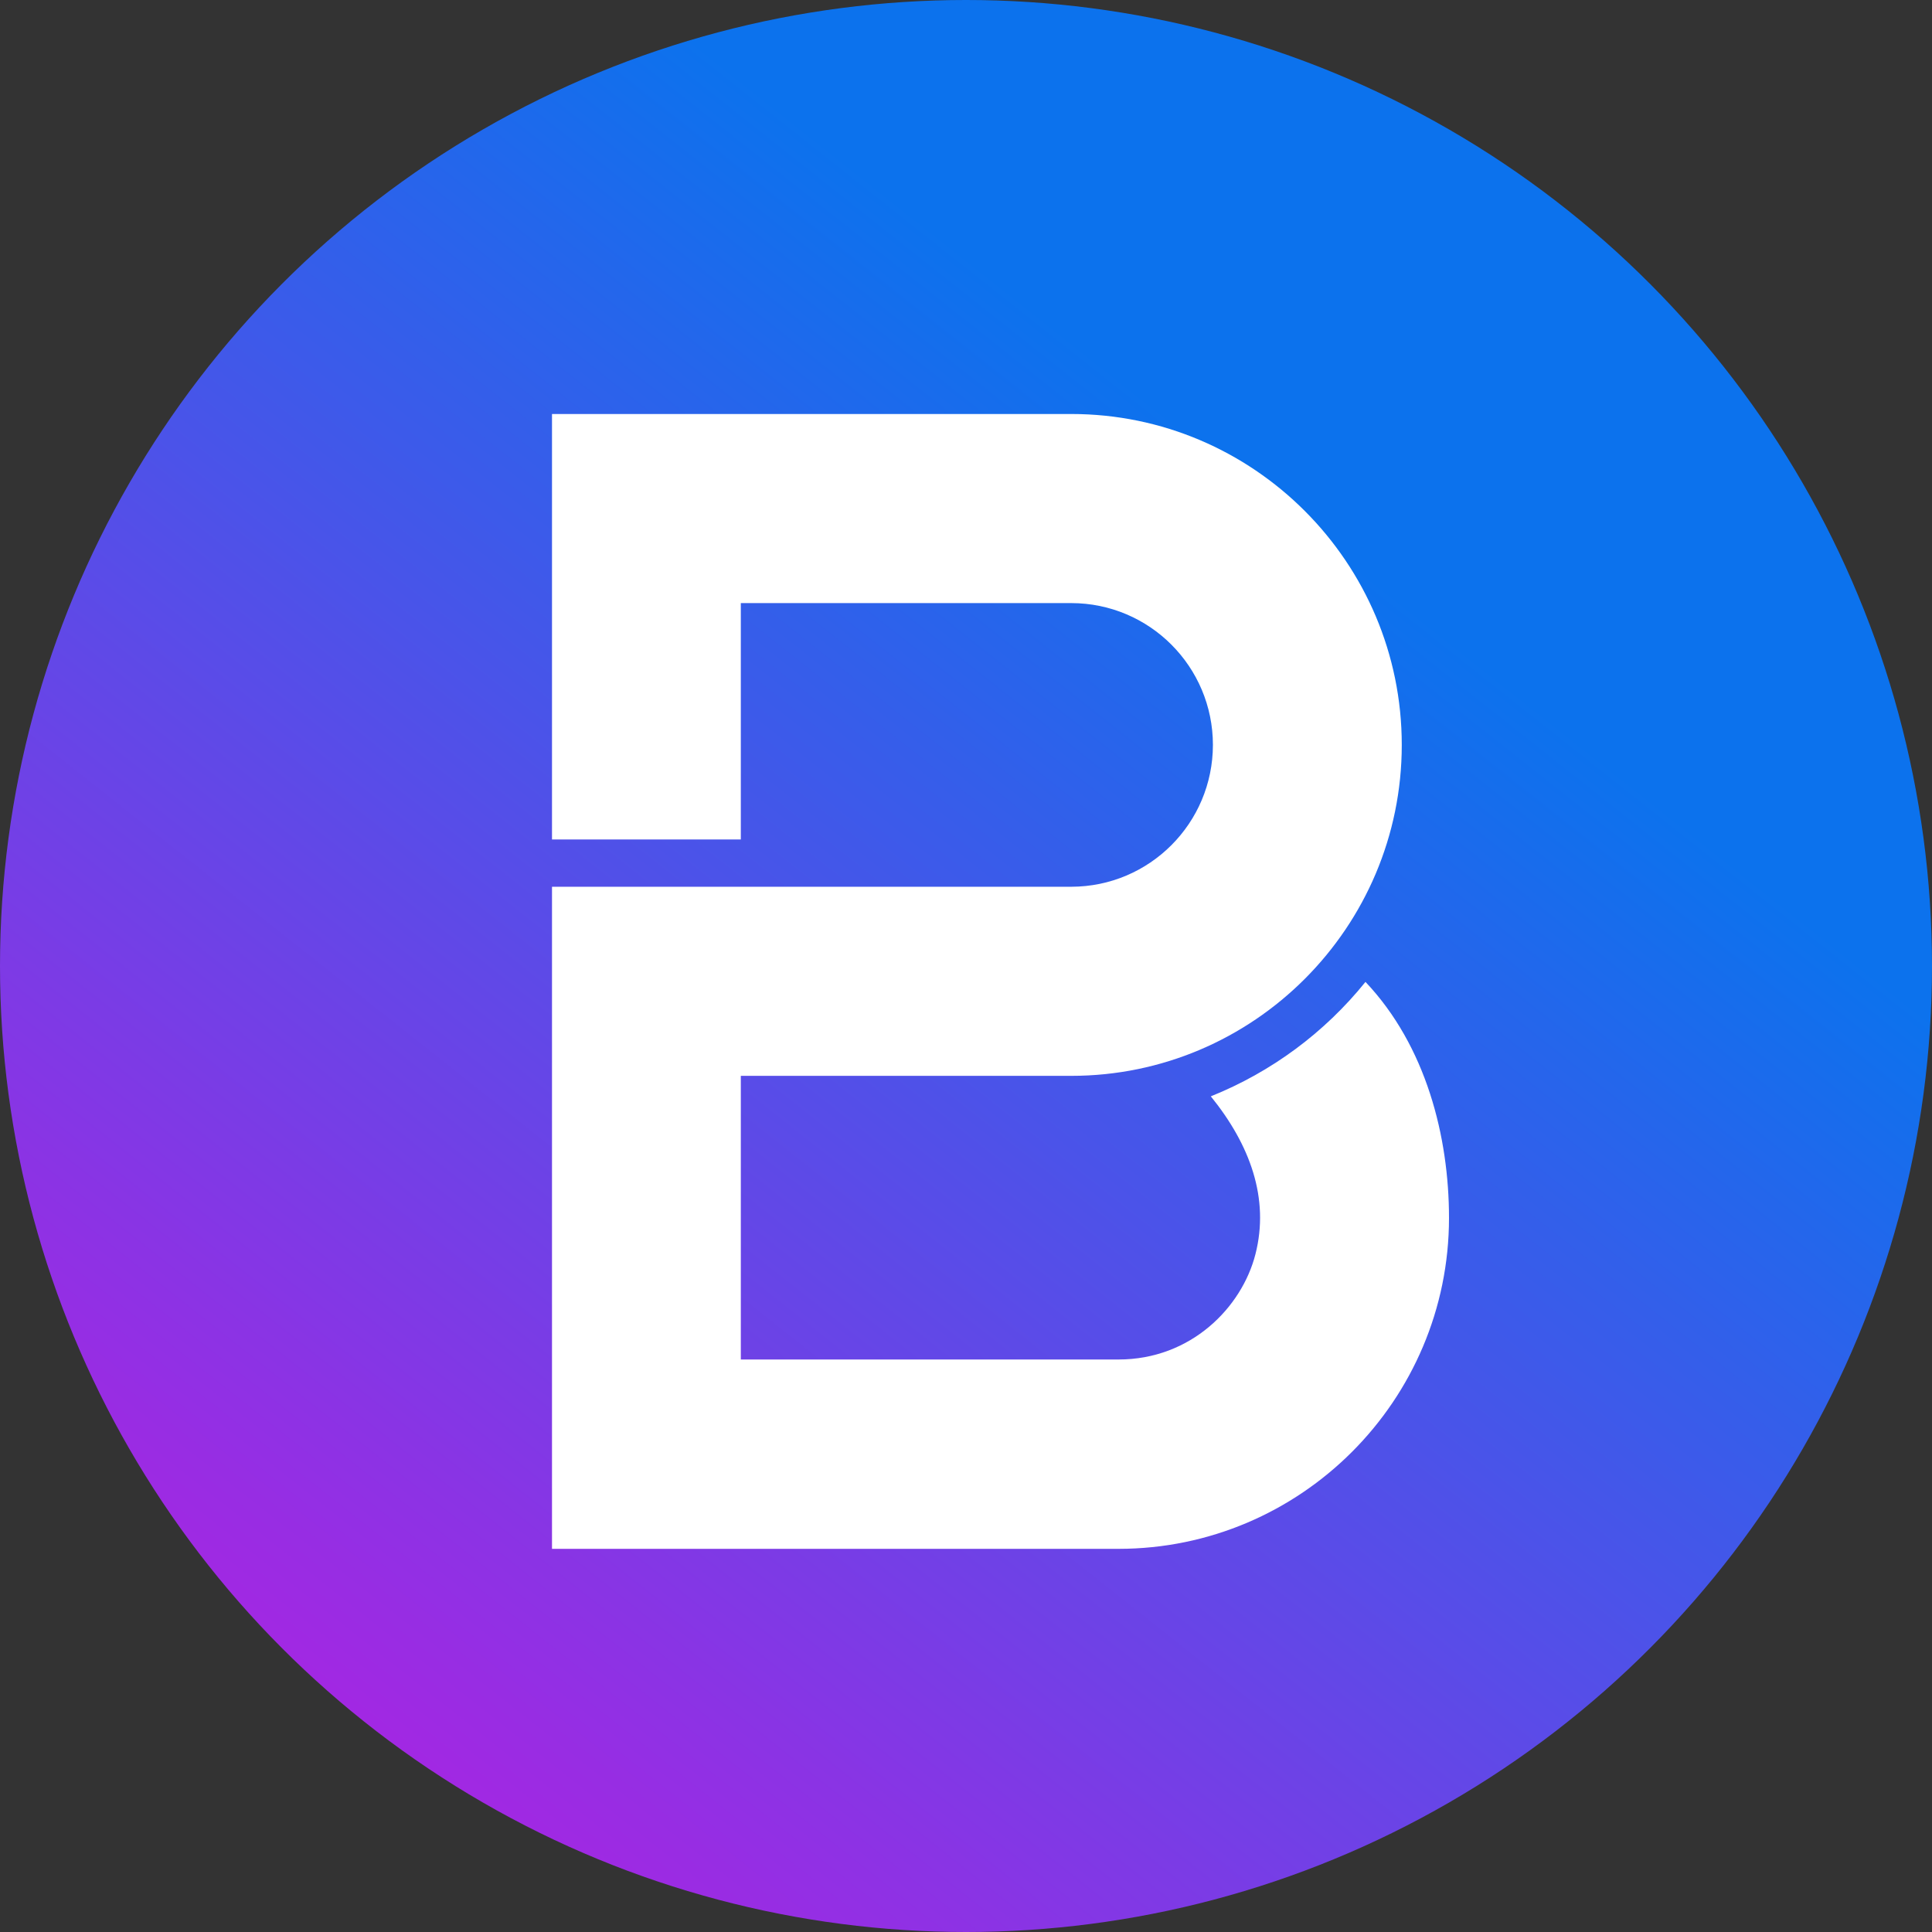
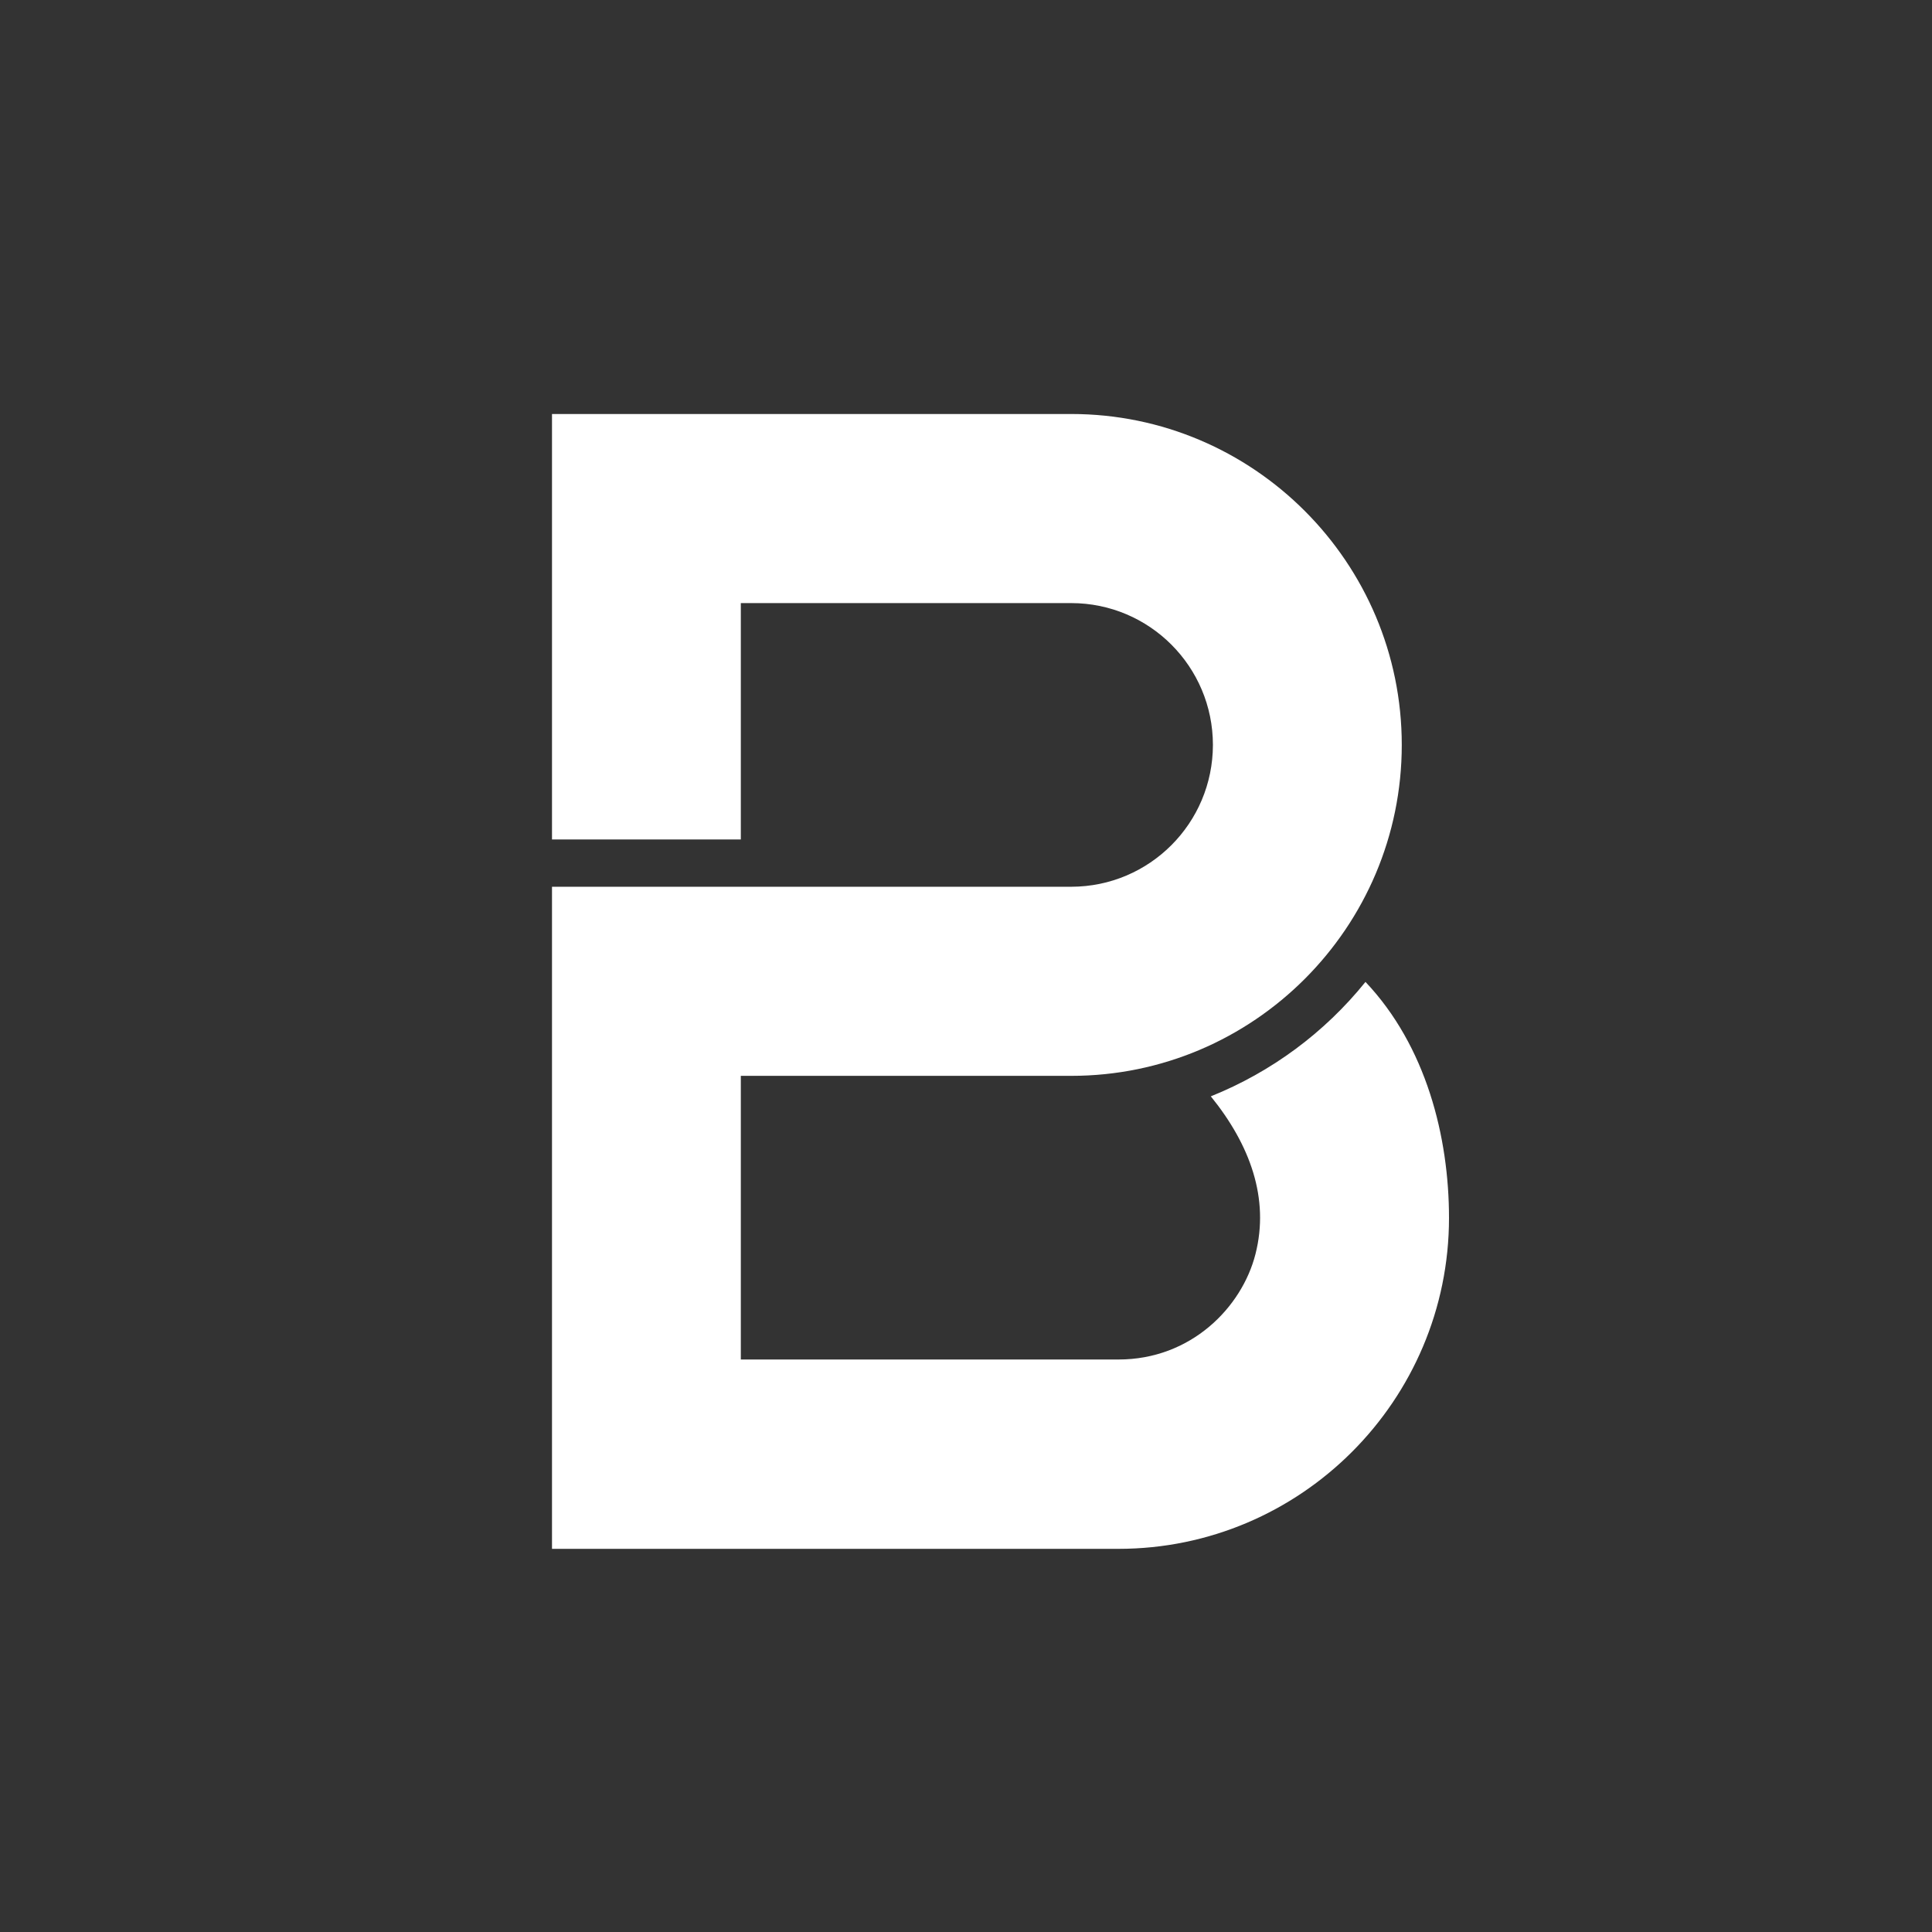
<svg xmlns="http://www.w3.org/2000/svg" width="56" height="56" viewBox="0 0 56 56" fill="none">
  <rect x="0" y="0" width="56" height="56" fill="#333333" stroke="none" />
  <g id="BNRd" clip-path="url(#clip0_1063_21)">
-     <circle id="BNRd_2" cx="28" cy="28" r="28" fill="url(#paint0_linear_1063_21)" />
    <path id="BNRd_3" d="M39.579 28.461C38.393 29.933 36.85 31.074 35.096 31.778C36.23 33.177 36.803 34.733 36.39 36.352C35.996 37.897 34.521 39.406 32.42 39.406H21.473V31.184H31.052C36.334 31.184 40.631 26.881 40.631 21.592C40.631 16.303 36.334 12 31.052 12H16V24.332H21.473V17.481H31.052C33.319 17.483 35.156 19.322 35.157 21.592C35.154 23.862 33.319 25.7 31.052 25.703H16V44.894H32.42C37.702 44.894 42 40.59 42 35.302C42 32.956 41.34 30.321 39.579 28.461Z" fill="white" />
  </g>
  <defs>
    <linearGradient id="paint0_linear_1063_21" x1="-6.697" y1="50.659" x2="36.336" y2="-3.697" gradientUnits="userSpaceOnUse">
      <stop stop-color="#C815E0" />
      <stop offset="0.8" stop-color="#0C72ED" />
      <stop offset="1" stop-color="#0C72ED" />
    </linearGradient>
    <clipPath id="clip0_1063_21">
      <rect width="56" height="56" fill="white" />
    </clipPath>
  </defs>
</svg>